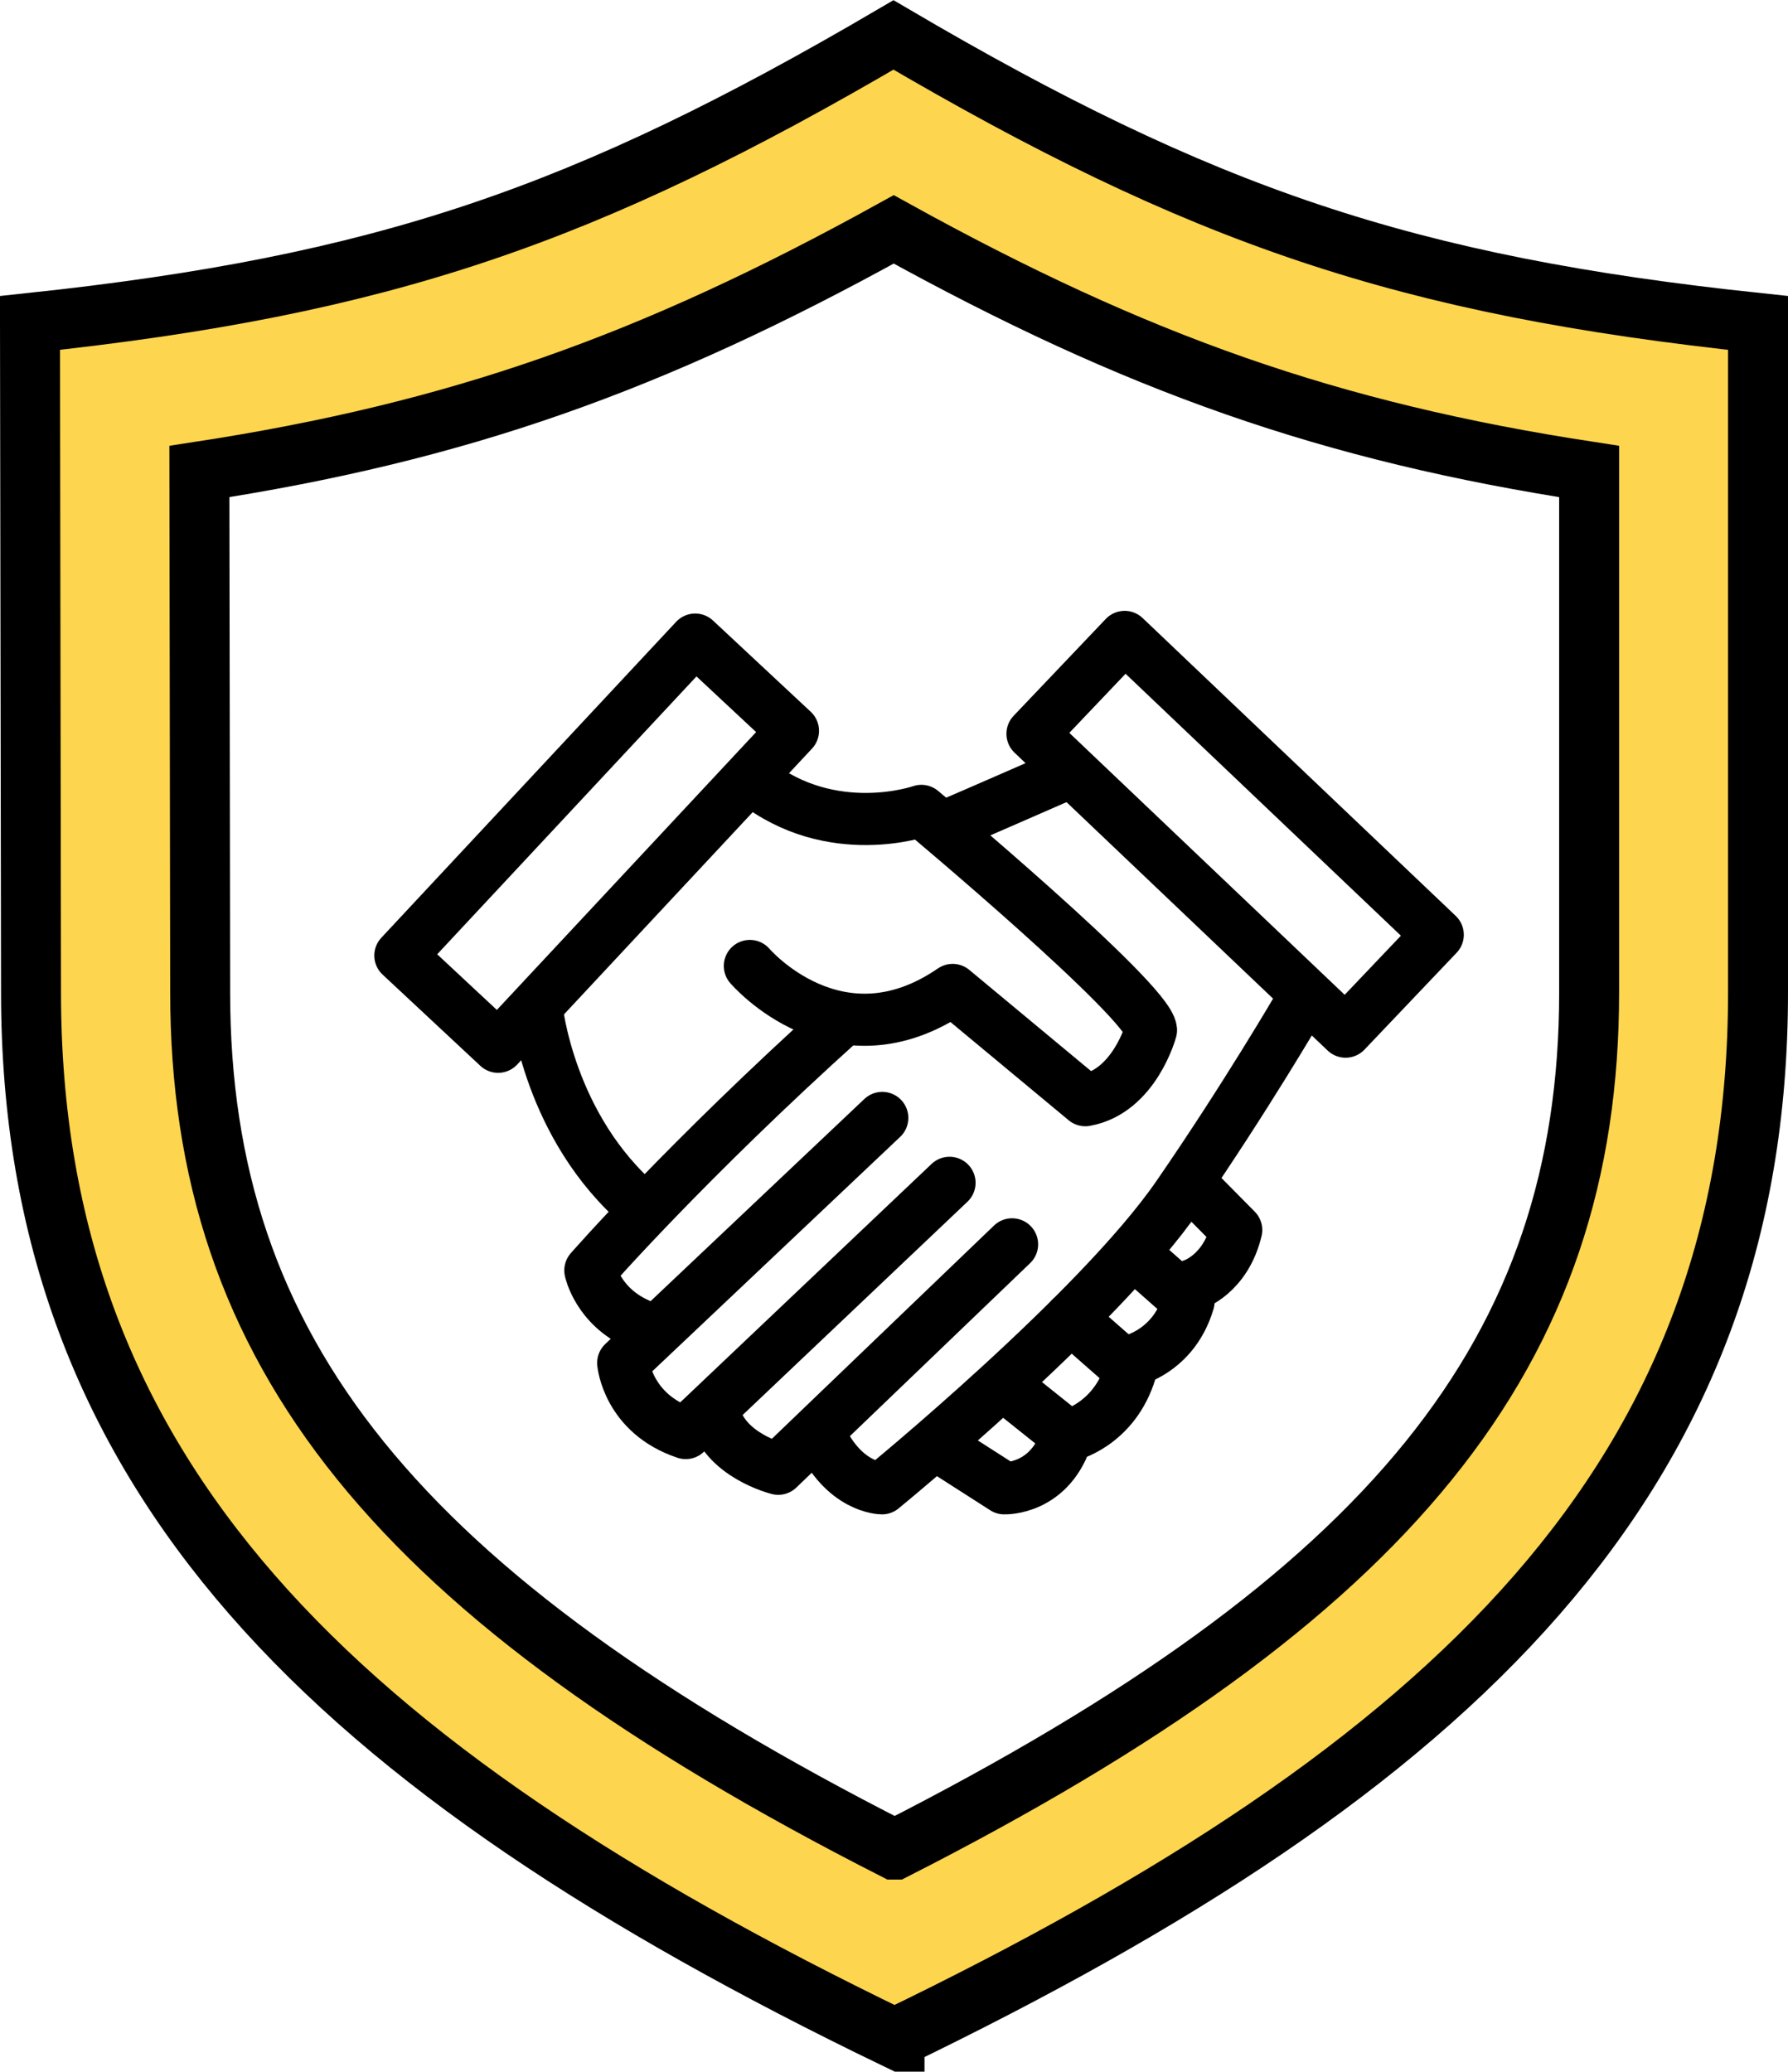
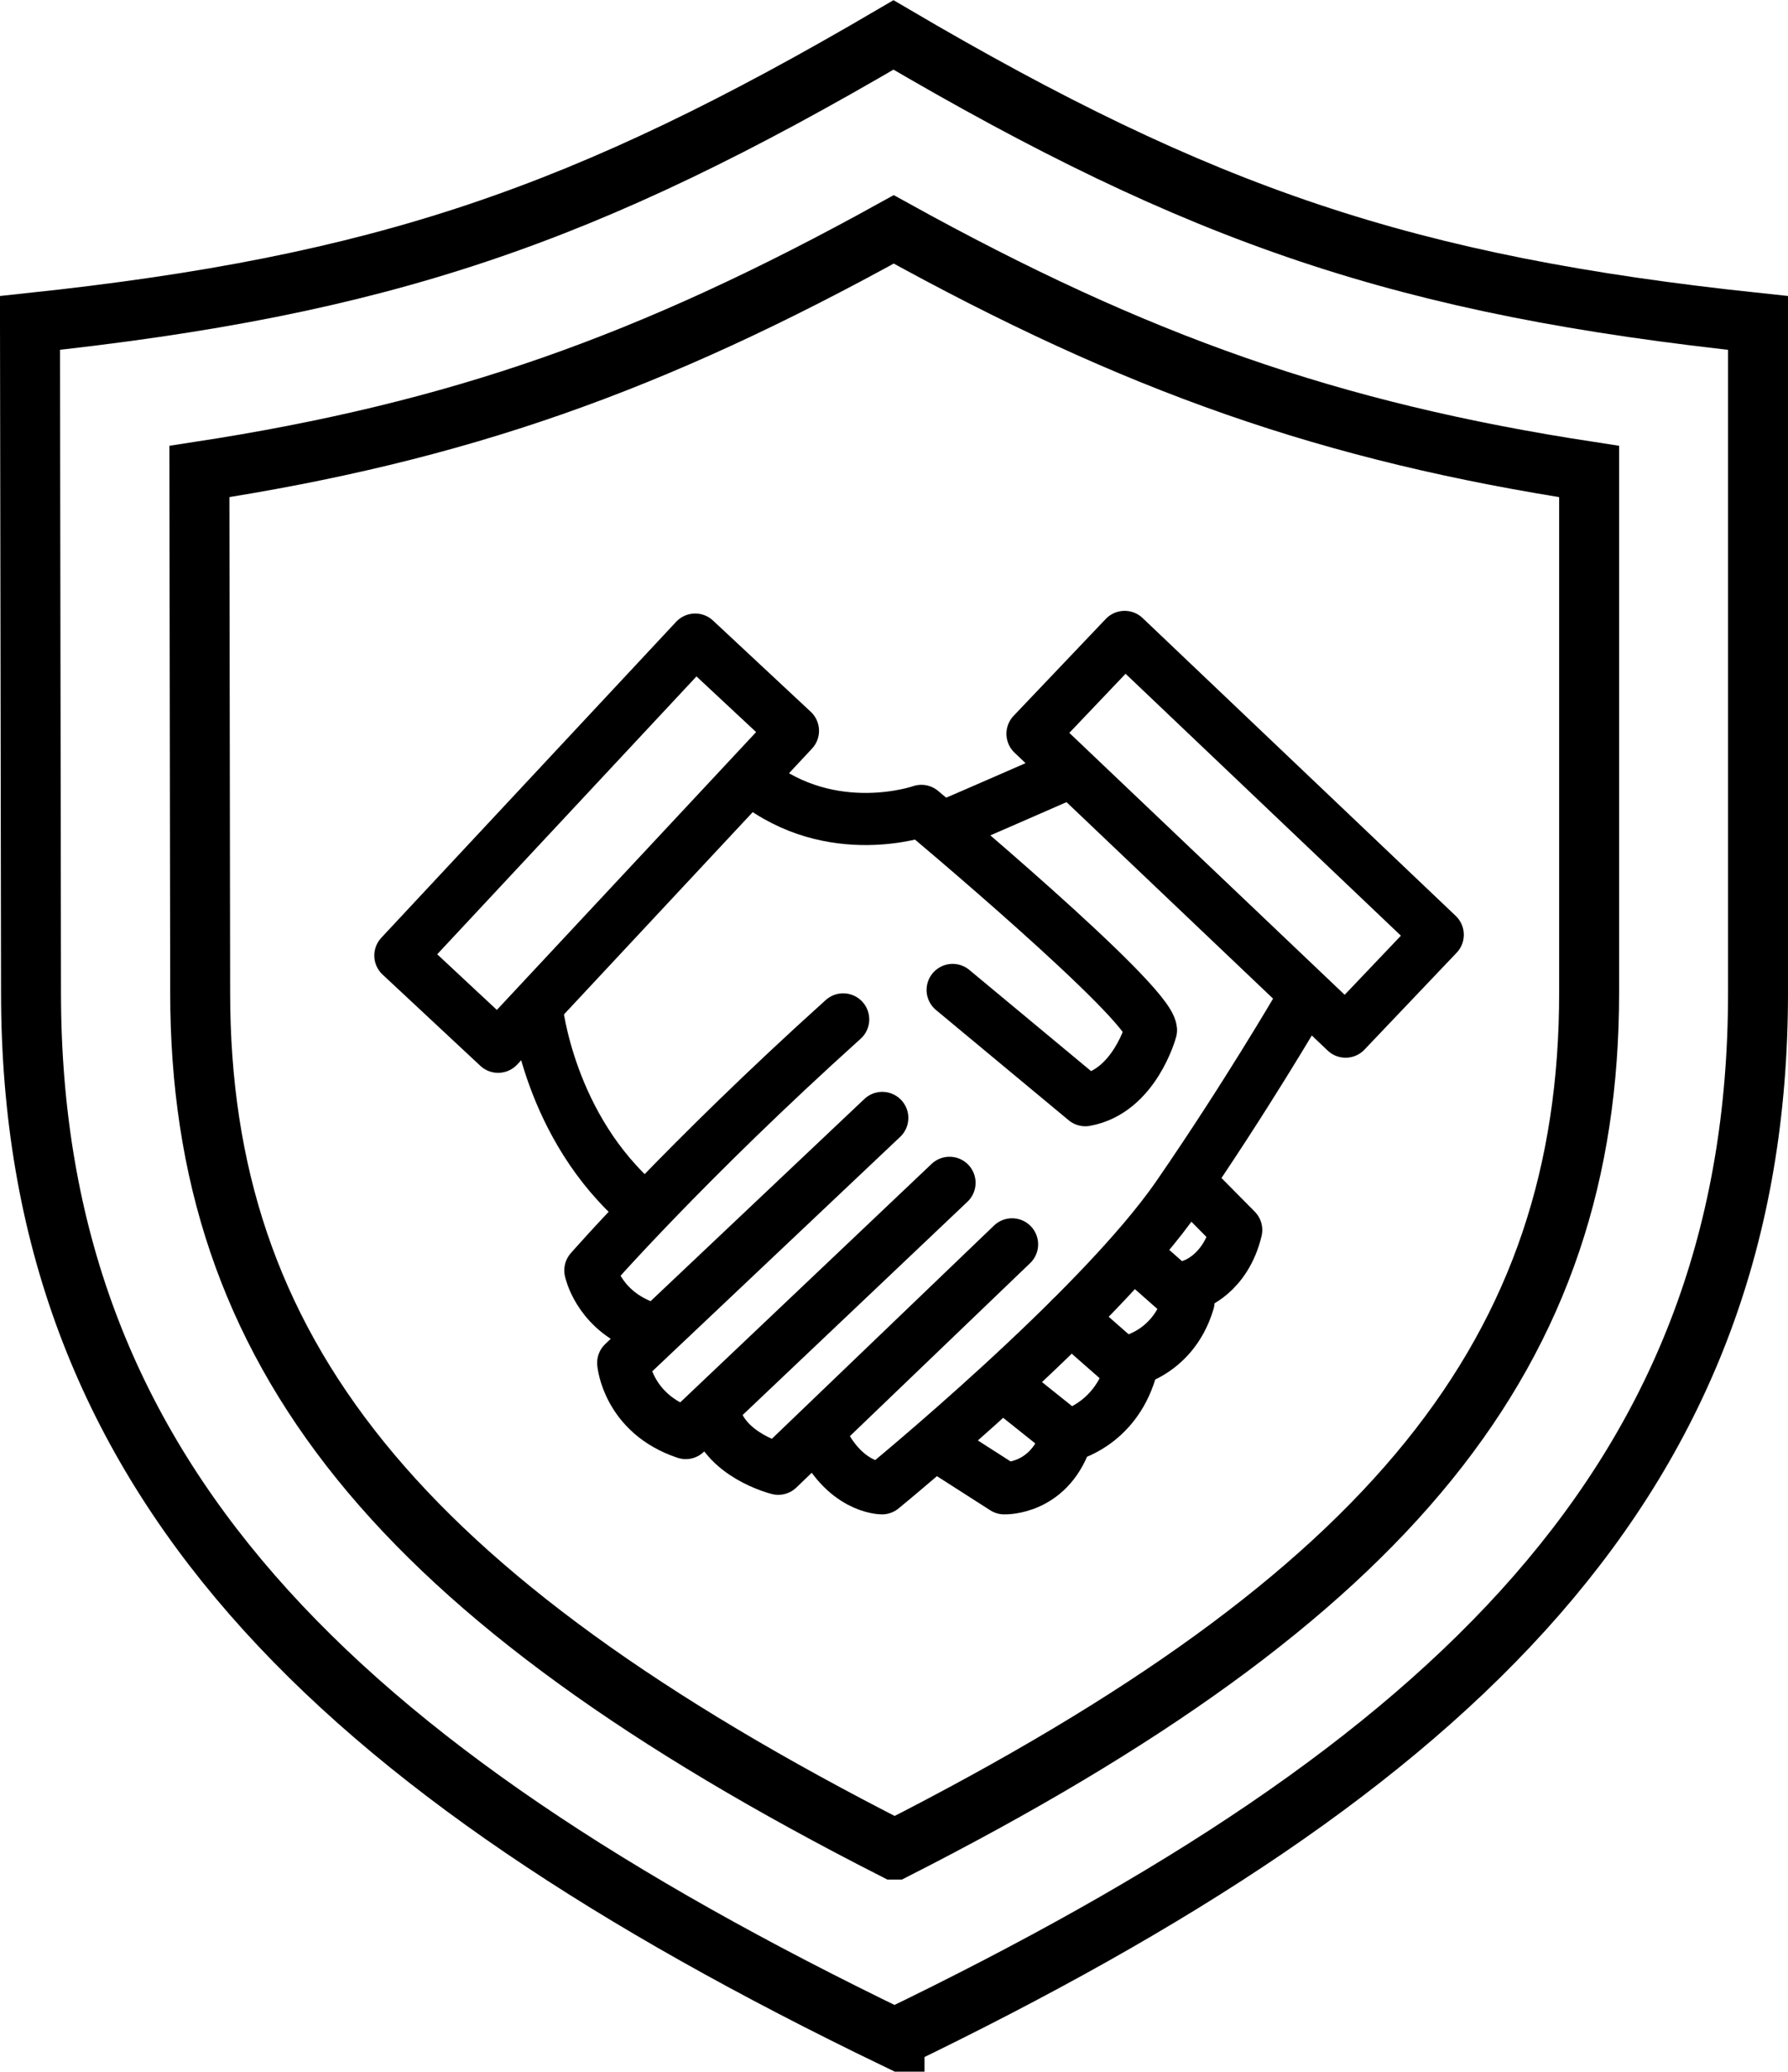
<svg xmlns="http://www.w3.org/2000/svg" id="Layer_2" data-name="Layer 2" viewBox="0 0 68.6 79.48">
  <defs>
    <style>
      .cls-1 {
        stroke-miterlimit: 10;
        stroke-width: 2.3px;
      }

      .cls-1, .cls-2 {
        fill: none;
        stroke: #000;
      }

      .cls-2 {
        stroke-linecap: round;
        stroke-linejoin: round;
        stroke-width: 2px;
      }

      .cls-3 {
        fill: #fdd54f;
        stroke-width: 0px;
      }
    </style>
  </defs>
  <g id="Icons">
-     <path class="cls-3" d="m67.45,12.5v25.69c0,18.54-11.58,29.71-33.13,40.12C12.77,67.9,1.19,56.74,1.19,38.19l-.04-25.69c13.53-1.44,21.3-4.11,33.13-11.05,11.83,6.95,19.64,9.62,33.17,11.05Zm-6.49,25.69v-19.99c-9.93-1.52-17.35-4.13-26.68-9.29-9.32,5.16-16.74,7.77-26.64,9.29l.03,19.99c0,13.77,7.52,23.15,26.64,32.88,19.12-9.74,26.64-19.12,26.64-32.88Z" />
    <g>
      <rect class="cls-2" x="14.6" y="29.79" width="16.58" height="5.13" transform="translate(-16.38 27.01) rotate(-46.98)" />
      <rect class="cls-2" x="39.09" y="29.45" width="16.58" height="5.13" transform="translate(59.65 87.86) rotate(-136.43)" />
-       <path class="cls-2" d="m28.94,29.97c2.98,2.35,6.41,1.14,6.41,1.14,0,0,8.7,7.27,8.81,8.41,0,0-.63,2.35-2.52,2.69l-5.09-4.23c-4.41,3.03-7.78-.92-7.78-.92" />
+       <path class="cls-2" d="m28.94,29.97c2.98,2.35,6.41,1.14,6.41,1.14,0,0,8.7,7.27,8.81,8.41,0,0-.63,2.35-2.52,2.69l-5.09-4.23" />
      <path class="cls-2" d="m20.59,38.67s.46,4.58,4.01,7.61" />
      <path class="cls-2" d="m24.48,50.8c-1.55-.69-1.83-2.06-1.83-2.06,0,0,3.65-4.18,9.7-9.63" />
      <path class="cls-2" d="m33.85,42.89l-9.94,9.4s.17,1.95,2.4,2.69l10.12-9.6" />
      <path class="cls-2" d="m38.83,47.74l-8.97,8.61s-2.12-.52-2.46-2.17" />
      <path class="cls-2" d="m49.83,38.61s-2.04,3.5-4.64,7.27c-3.06,4.44-11.35,11.22-11.35,11.22,0,0-1.47,0-2.39-2.06" />
      <path class="cls-2" d="m36.44,31.63c.17-.06,4.35-1.89,4.35-1.89" />
      <path class="cls-2" d="m36.14,55.57l2.39,1.53s1.79.07,2.42-2.05" />
      <path class="cls-2" d="m38.67,53.26l2.29,1.83s1.79-.39,2.42-2.5l-2.3-2.02" />
      <path class="cls-2" d="m43.08,52.29s1.89-.23,2.52-2.35l-1.96-1.73" />
      <path class="cls-2" d="m45.78,49.29s1.24-.39,1.65-2.1l-1.65-1.67" />
    </g>
    <g>
      <path class="cls-1" d="m34.32,78.2C12.77,67.78,1.19,56.62,1.19,38.08l-.04-25.69c13.53-1.44,21.3-4.11,33.13-11.05,11.83,6.95,19.64,9.62,33.17,11.05v25.69c0,18.54-11.58,29.71-33.13,40.12Z" />
      <path class="cls-1" d="m34.32,70.96C15.2,61.23,7.68,51.85,7.68,38.08l-.03-19.99c9.9-1.52,17.31-4.13,26.64-9.29,9.33,5.16,16.75,7.77,26.68,9.29v19.99c0,13.77-7.52,23.15-26.64,32.88Z" />
    </g>
  </g>
</svg>